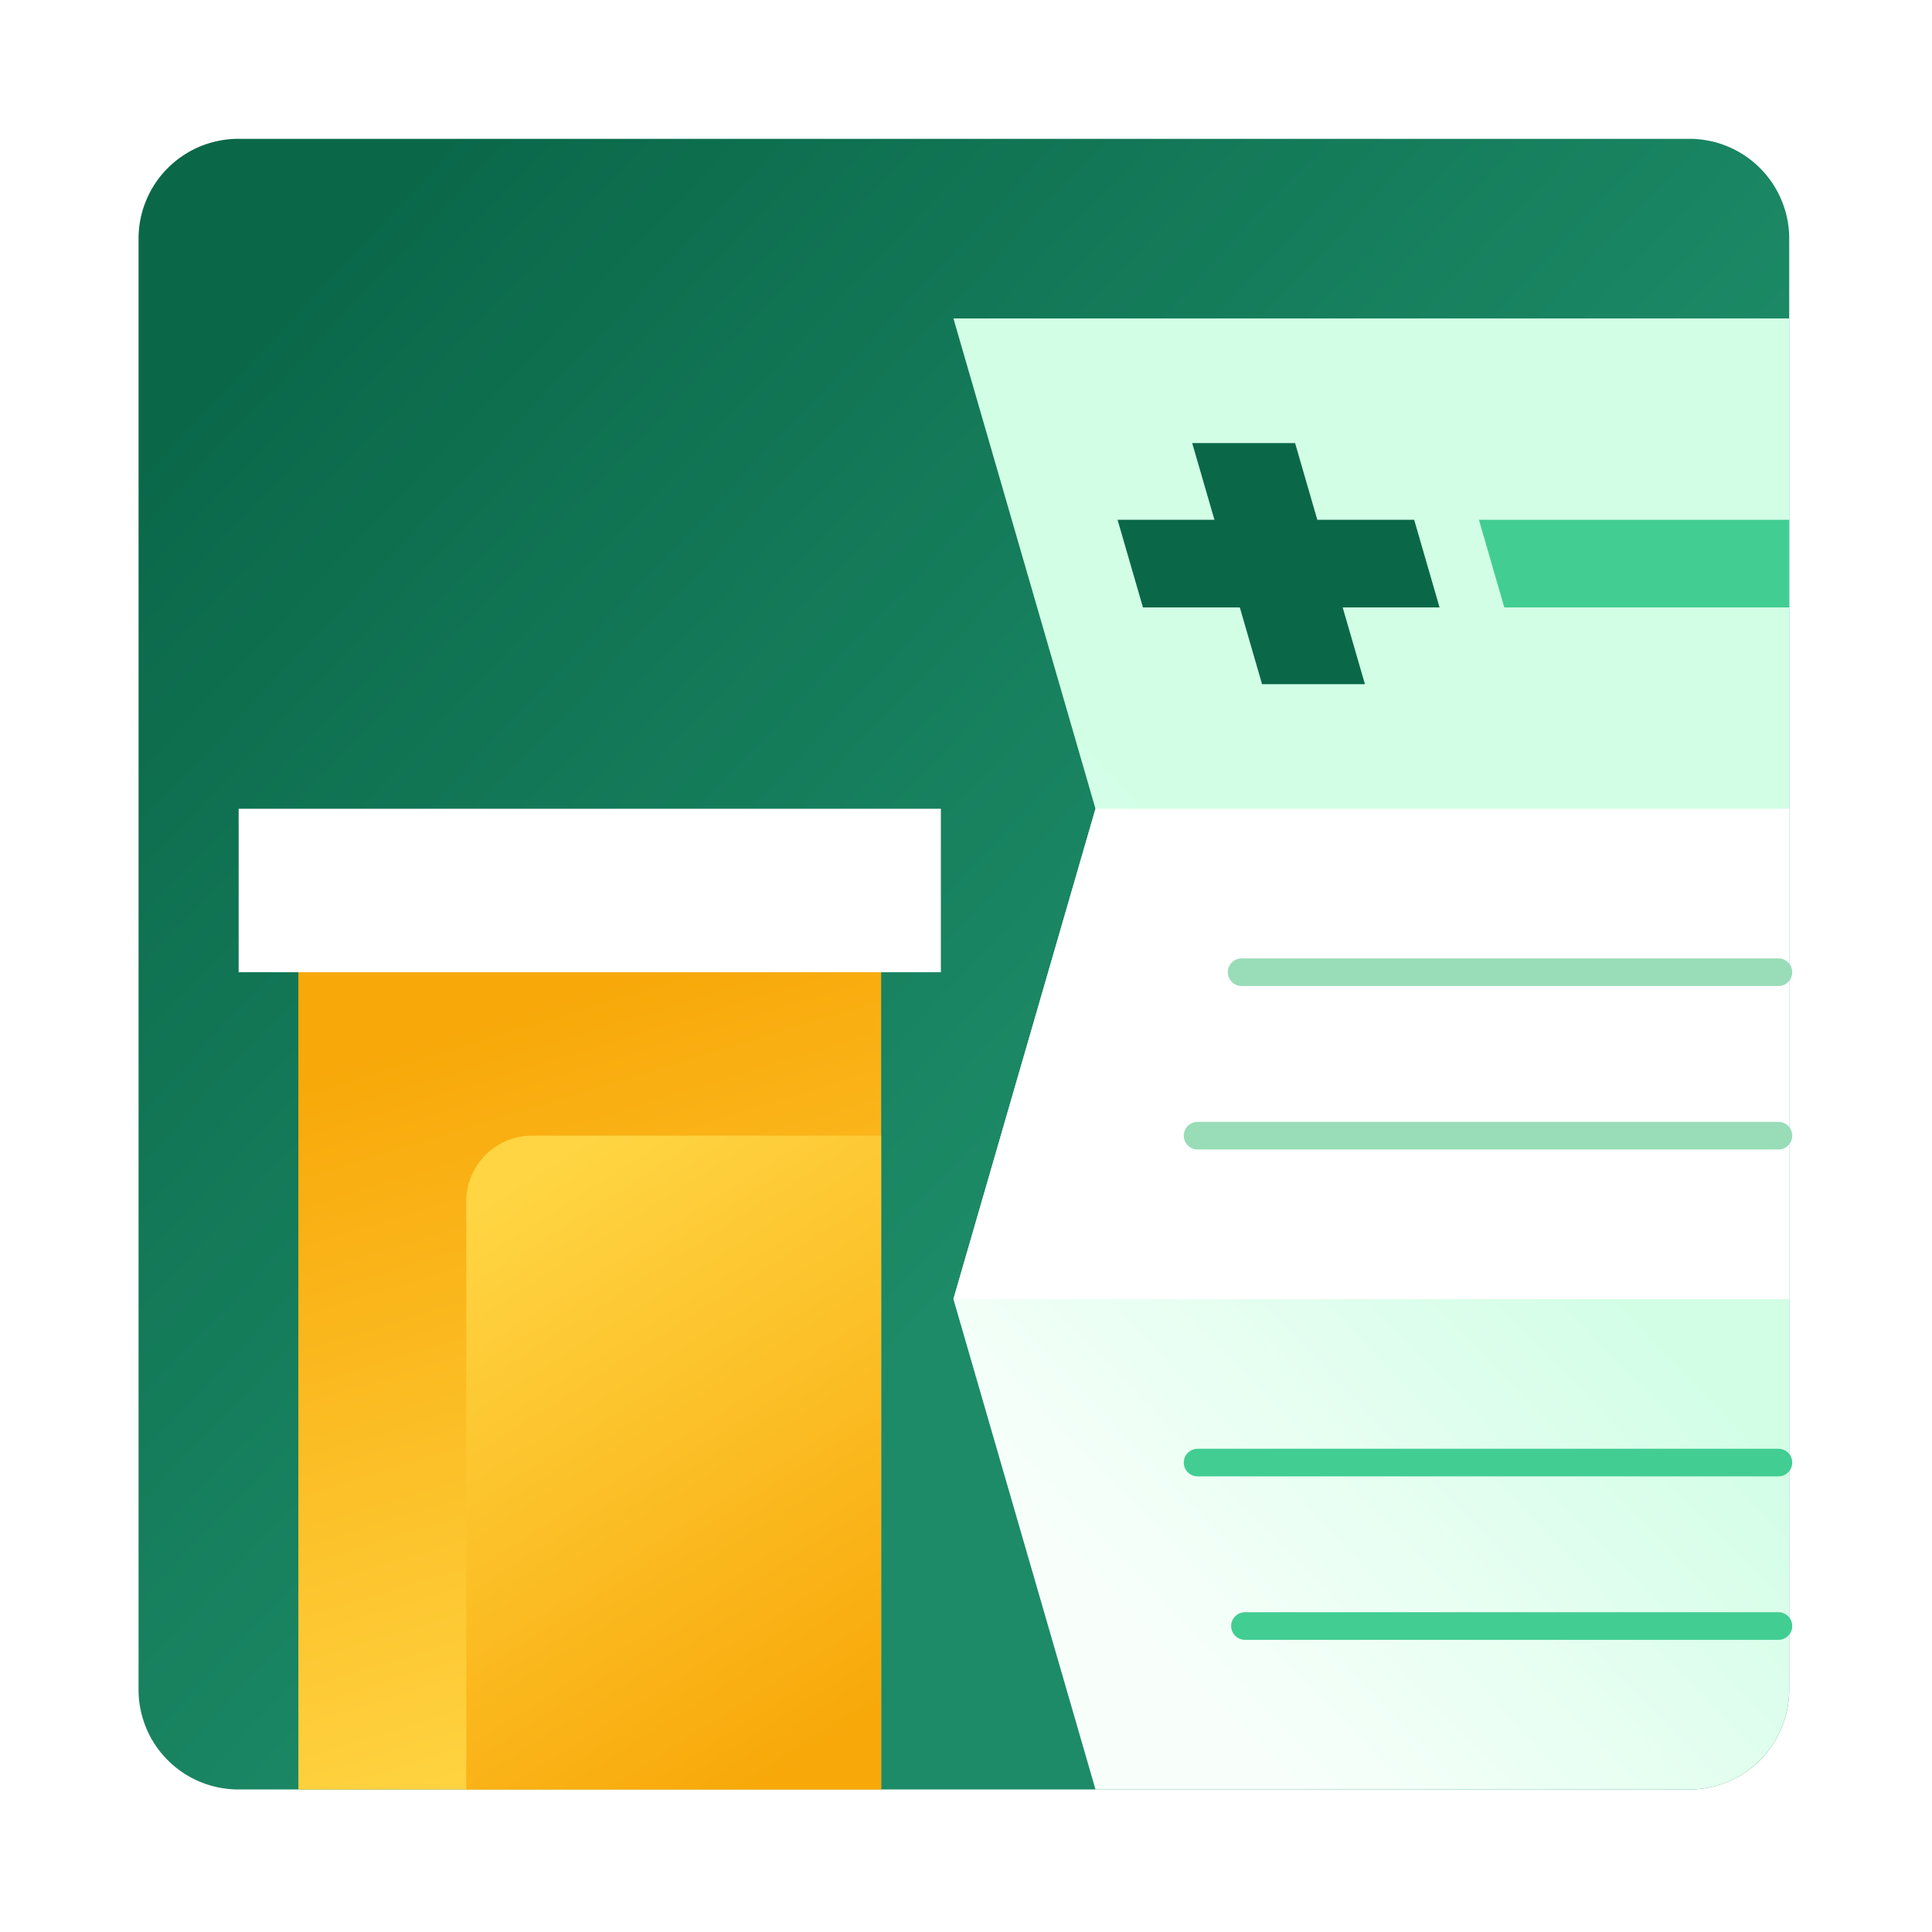
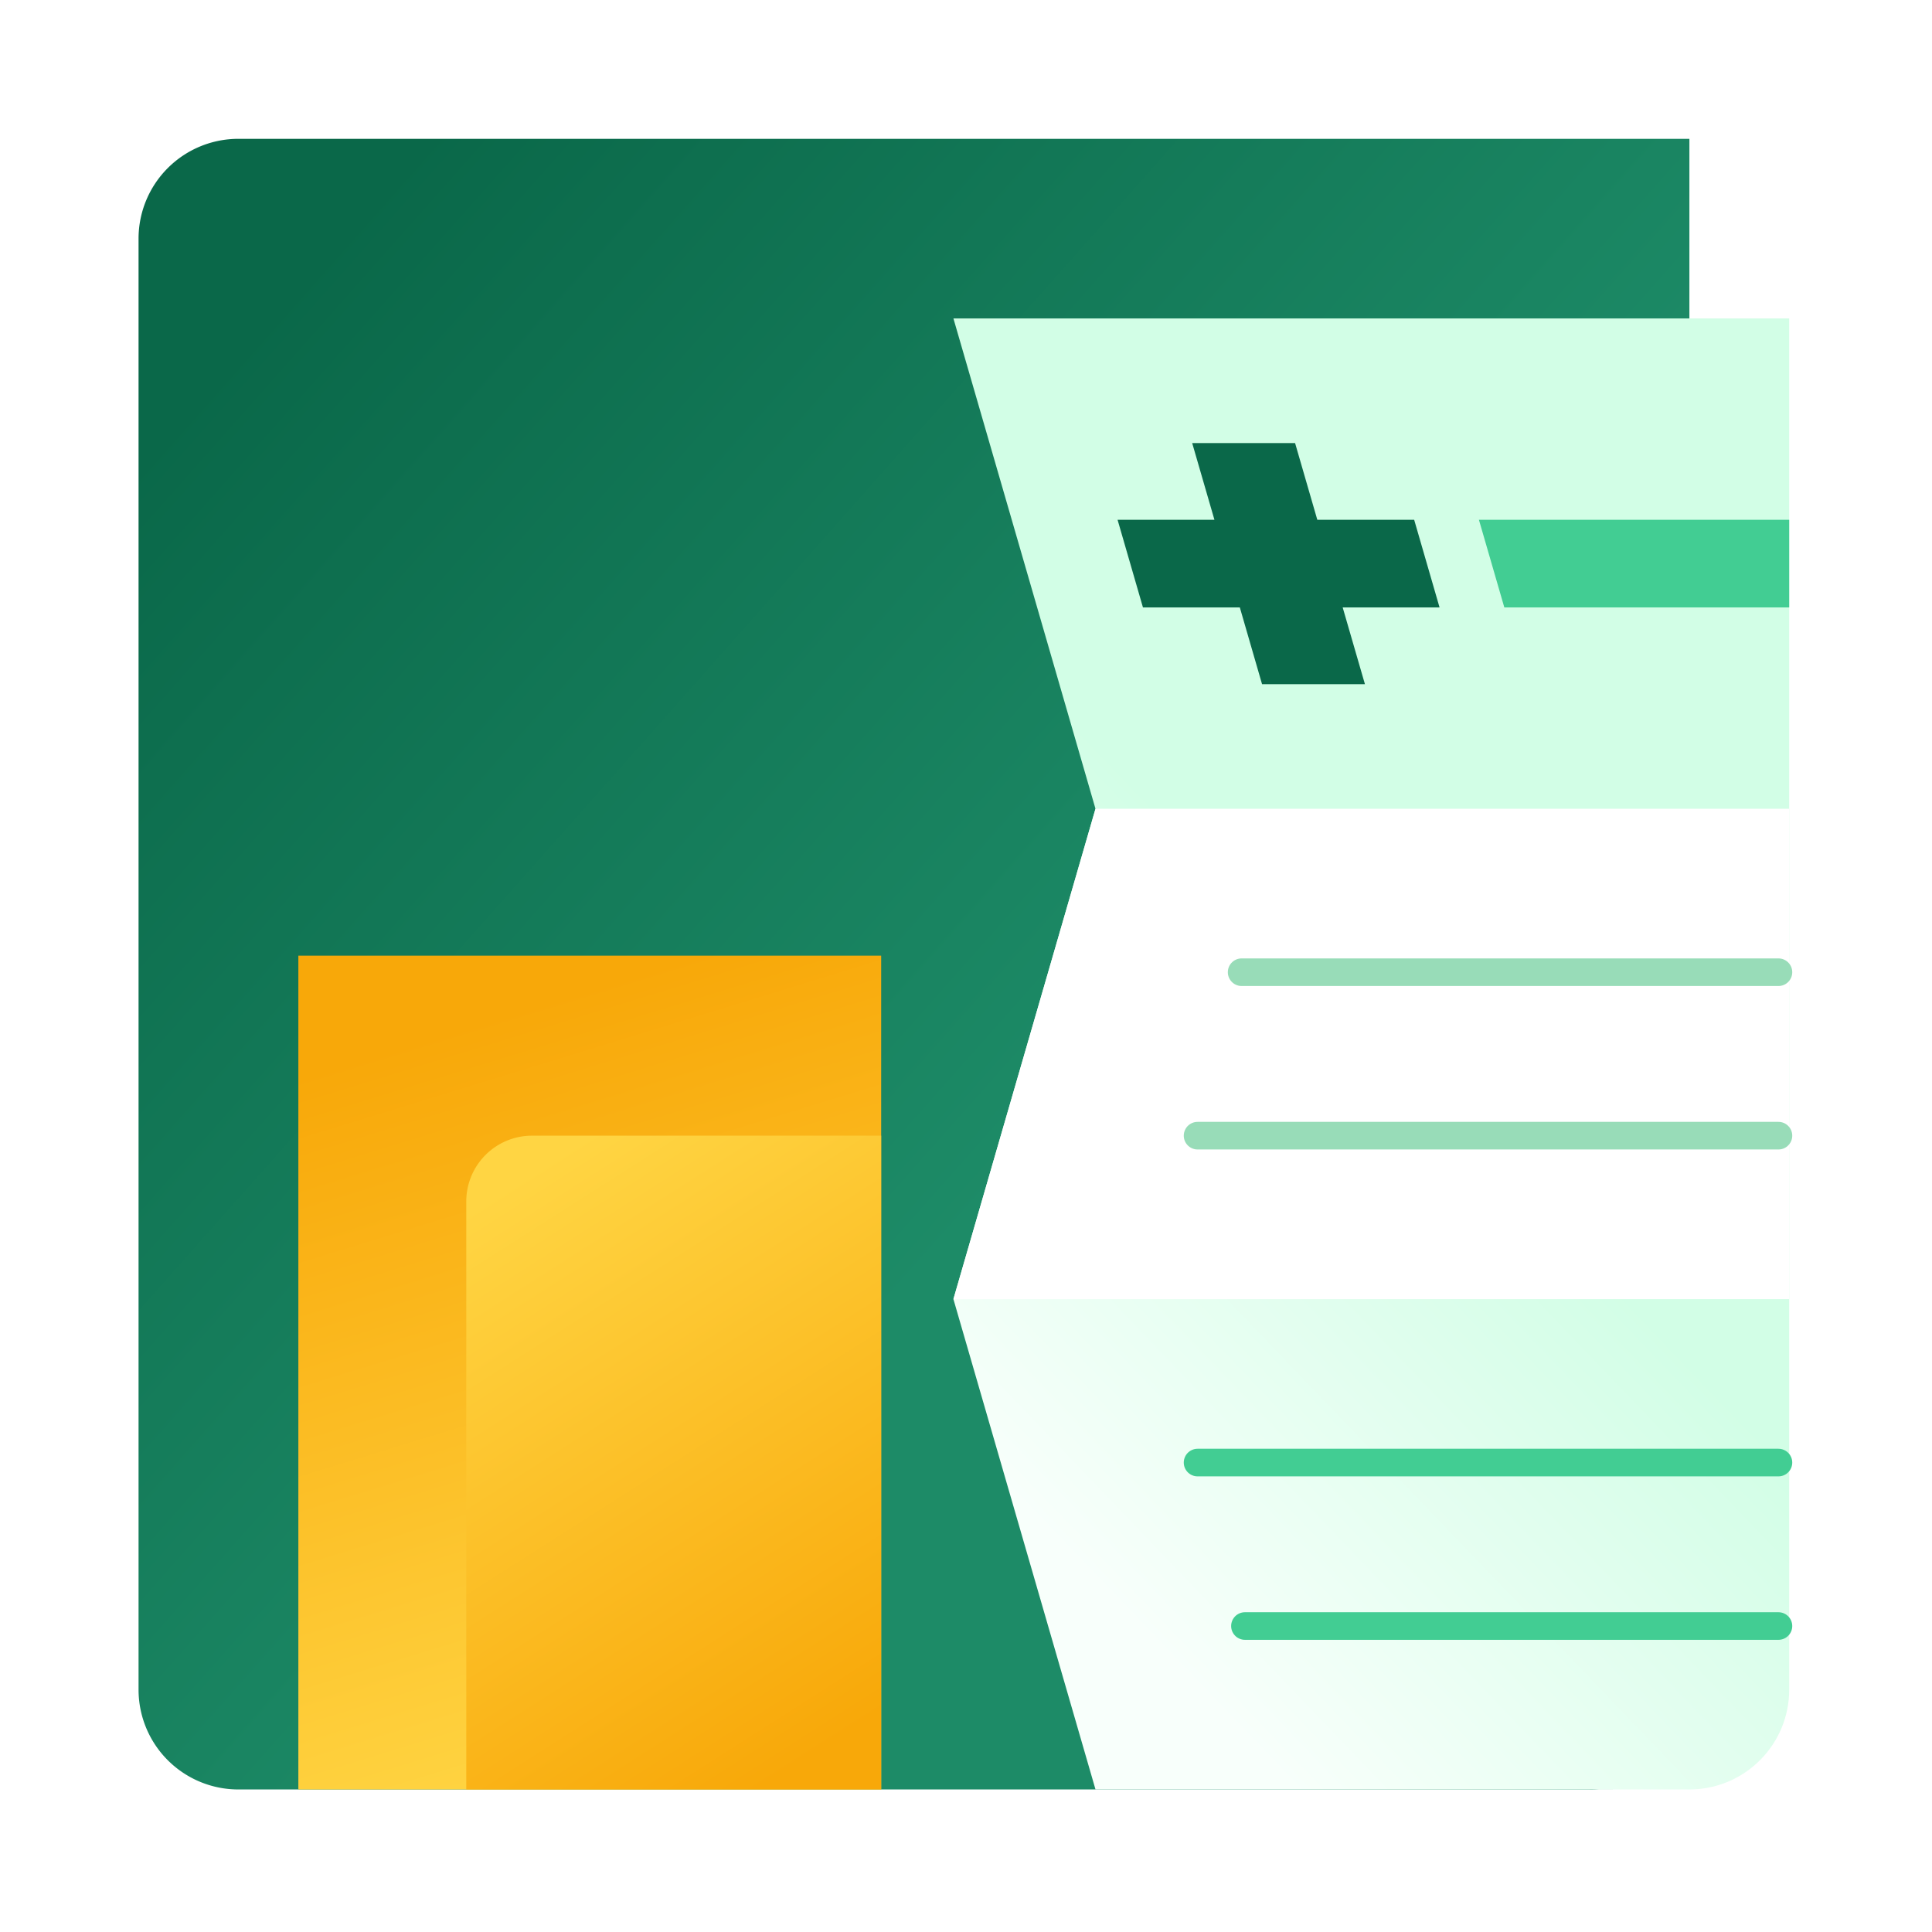
<svg xmlns="http://www.w3.org/2000/svg" width="140" height="140" viewBox="0 0 140 140">
  <defs>
    <filter x="-32.5%" y="-32.5%" width="165%" height="165%" filterUnits="objectBoundingBox" id="a">
      <feOffset dy="10" in="SourceAlpha" result="shadowOffsetOuter1" />
      <feGaussianBlur stdDeviation="5" in="shadowOffsetOuter1" result="shadowBlurOuter1" />
      <feColorMatrix values="0 0 0 0 0.874 0 0 0 0 0.873 0 0 0 0 0.858 0 0 0 1 0" in="shadowBlurOuter1" result="shadowMatrixOuter1" />
      <feMerge>
        <feMergeNode in="shadowMatrixOuter1" />
        <feMergeNode in="SourceGraphic" />
      </feMerge>
    </filter>
    <linearGradient x1="9.371%" y1="8.546%" x2="61.486%" y2="57.768%" id="b">
      <stop stop-color="#0A6849" offset="0%" />
      <stop stop-color="#1D8B67" offset="100%" />
    </linearGradient>
    <linearGradient x1="66.14%" y1="57.612%" x2="41.497%" y2="100%" id="c">
      <stop stop-color="#D2FEE6" offset="0%" />
      <stop stop-color="#F8FFFB" offset="100%" />
    </linearGradient>
    <linearGradient x1="30.143%" y1="7.849%" x2="50%" y2="100%" id="d">
      <stop stop-color="#F8A809" offset="0%" />
      <stop stop-color="#FFD543" offset="100%" />
    </linearGradient>
    <linearGradient x1="70.135%" y1="100%" x2="29.865%" y2="0%" id="e">
      <stop stop-color="#F8A809" offset="0%" />
      <stop stop-color="#FFD543" offset="100%" />
    </linearGradient>
  </defs>
  <g filter="url(#a)" transform="translate(10)" fill="none" fill-rule="evenodd">
-     <path d="M112.419 119.671H7.273A7.233 7.233 0 0 1 .04 112.44V7.292A7.233 7.233 0 0 1 7.273.06H112.42a7.232 7.232 0 0 1 7.233 7.233V112.44a7.232 7.232 0 0 1-7.233 7.232" fill="url(#b)" />
+     <path d="M112.419 119.671H7.273A7.233 7.233 0 0 1 .04 112.44V7.292A7.233 7.233 0 0 1 7.273.06H112.42V112.44a7.232 7.232 0 0 1-7.233 7.232" fill="url(#b)" />
    <path d="M69.383 48.607L59.088 13.074h60.564v99.365c0 3.913-3.109 7.1-6.99 7.228l-.243.004H69.384L59.088 84.14l10.295-35.532z" fill="url(#c)" />
    <path fill="#FFF" d="M119.652 48.607H69.383L59.088 84.139h60.564z" />
    <path fill="#0A6849" d="M94.316 34.017l-1.84-6.352h-7.019l-1.611-5.56H76.39l1.612 5.56h-7.019l1.84 6.352h7.02l1.61 5.56h7.455l-1.612-5.56z" />
    <path fill="#42CD93" d="M119.652 27.665H97.168l1.841 6.352h20.643z" />
    <path d="M79.973 60.45h38.9M76.78 72.295h42.093" stroke="#98DCB8" stroke-width="2" stroke-linecap="round" stroke-linejoin="round" />
    <path d="M76.78 95.983h42.093M80.213 107.828h38.66" stroke="#42CD93" stroke-width="2" stroke-linecap="round" stroke-linejoin="round" />
    <path fill="url(#d)" d="M11.62 119.671h42.233v-60.42H11.62z" />
    <path d="M53.852 119.671H23.788v-42.61a4.766 4.766 0 0 1 4.765-4.766h25.3v47.376z" fill="url(#e)" />
-     <path fill="#FFF" d="M7.293 60.45h50.886V48.606H7.293z" />
  </g>
</svg>